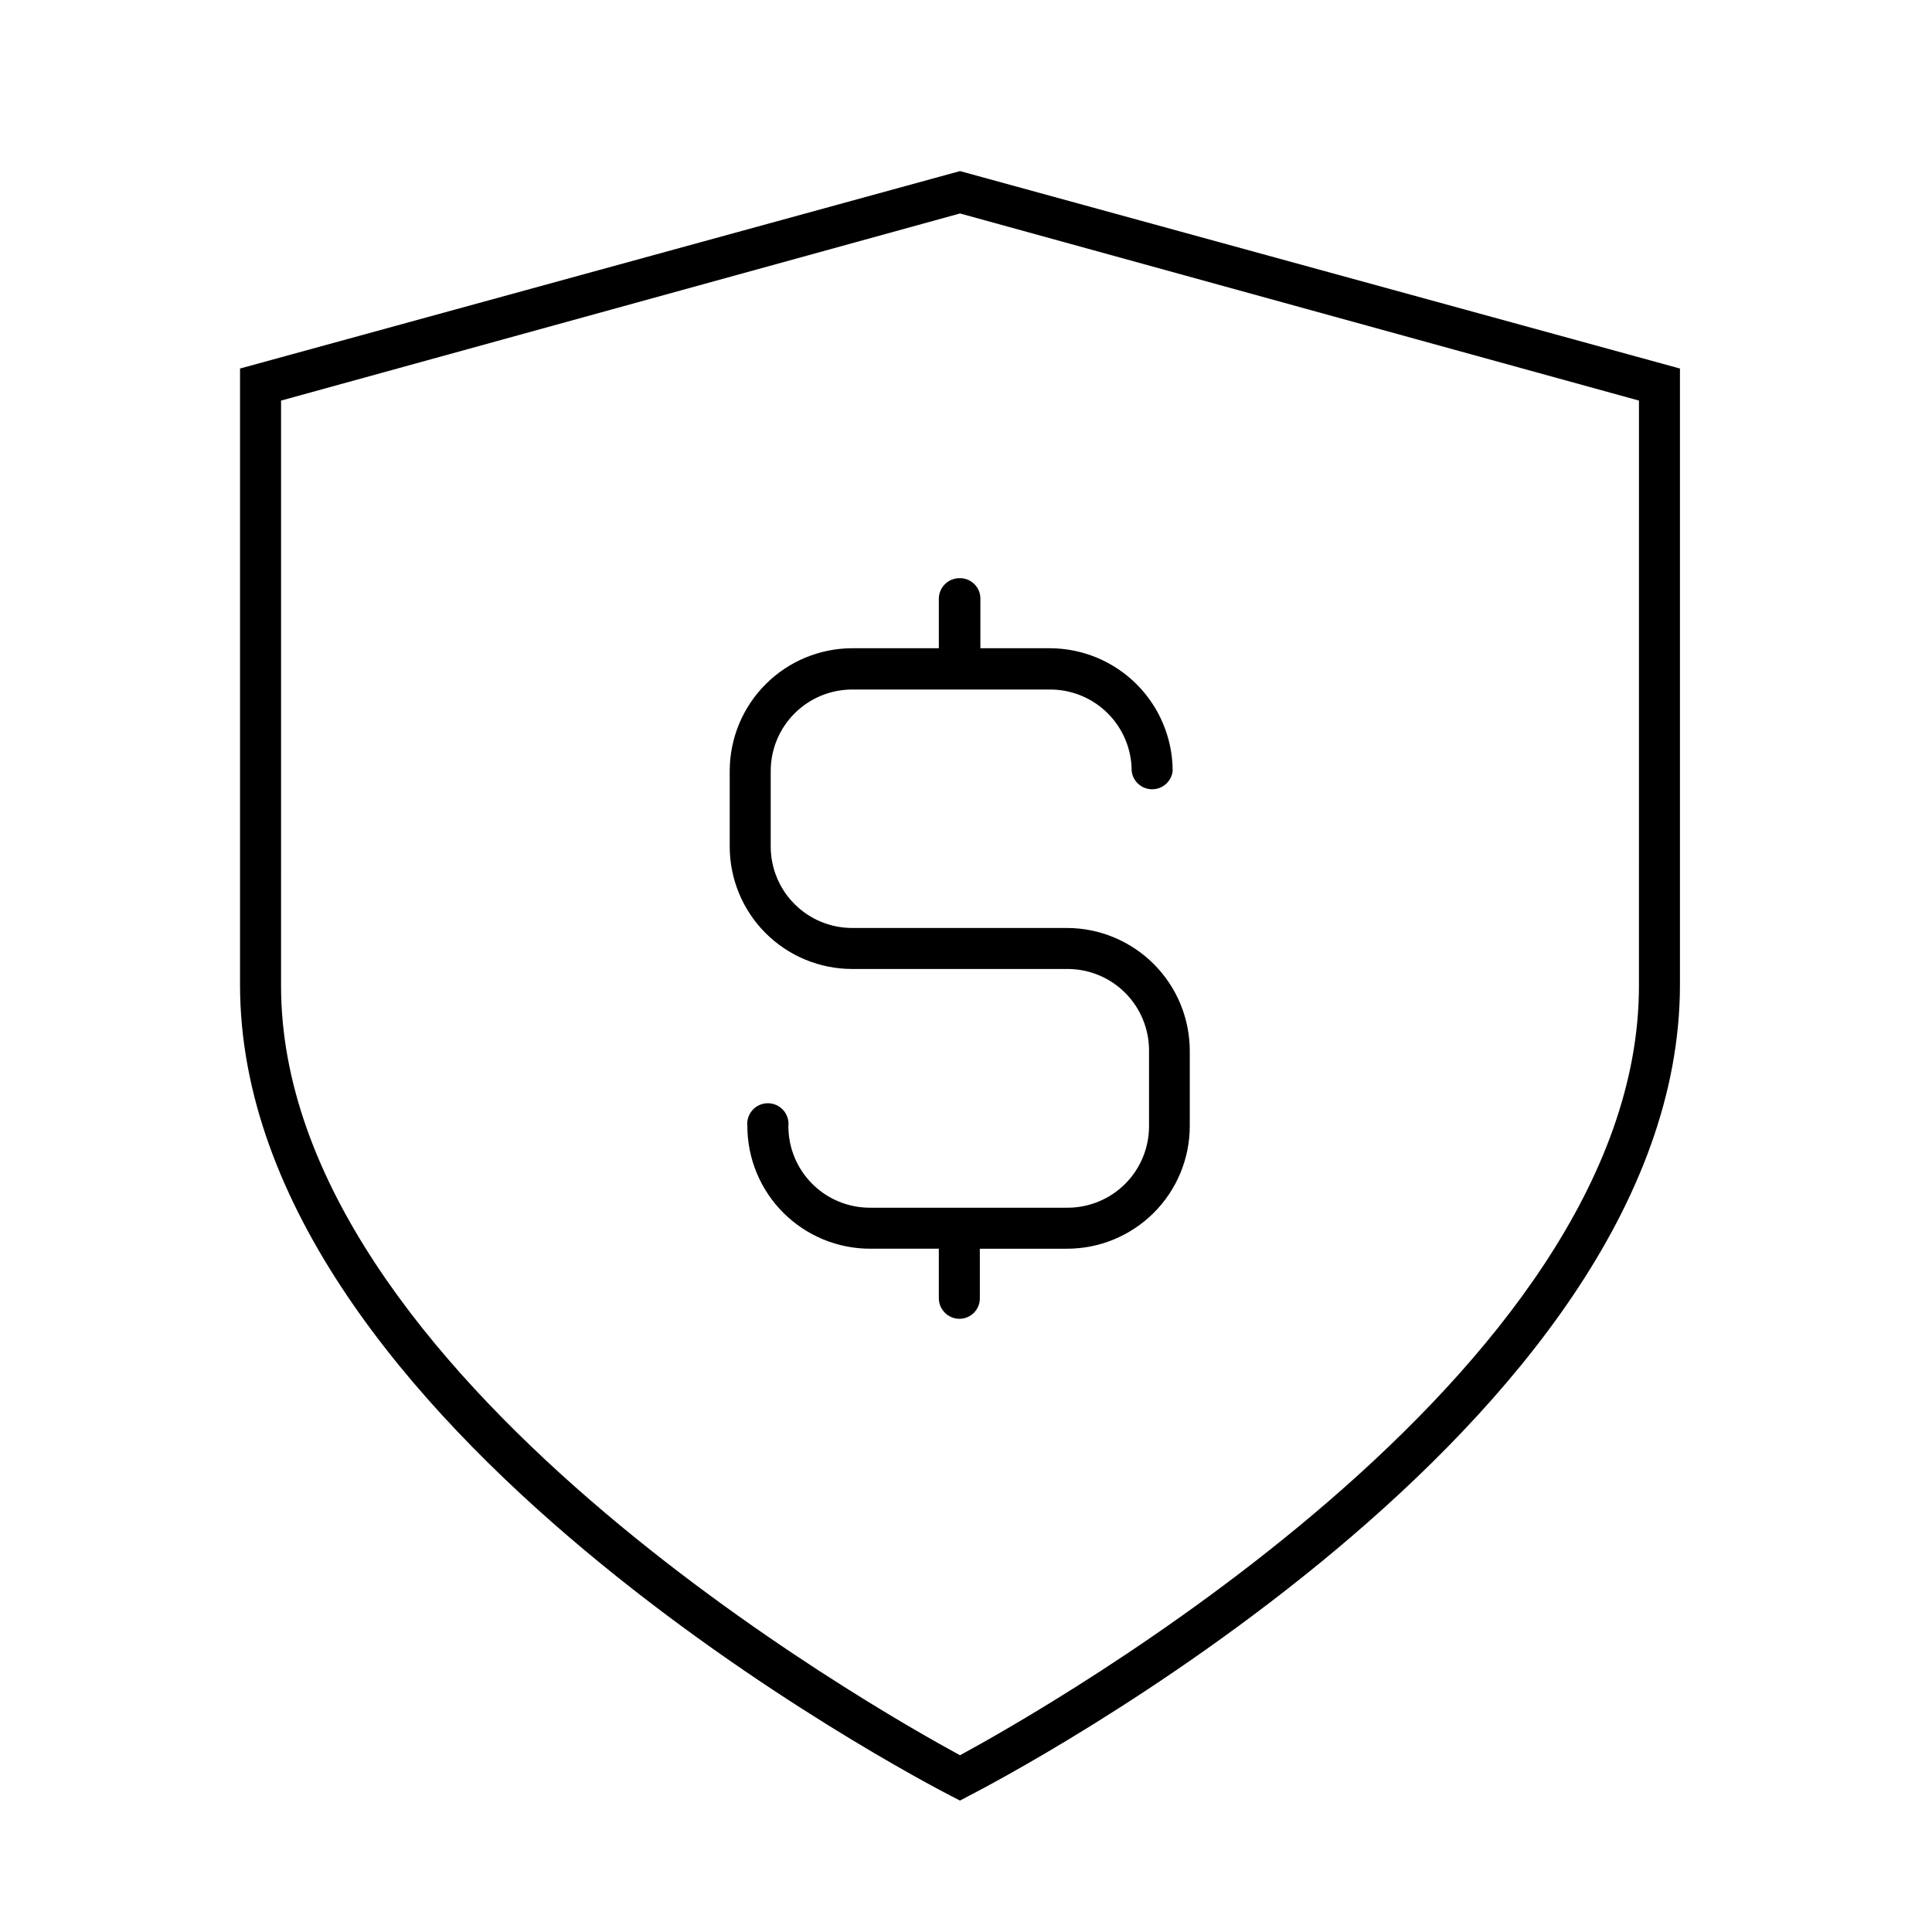
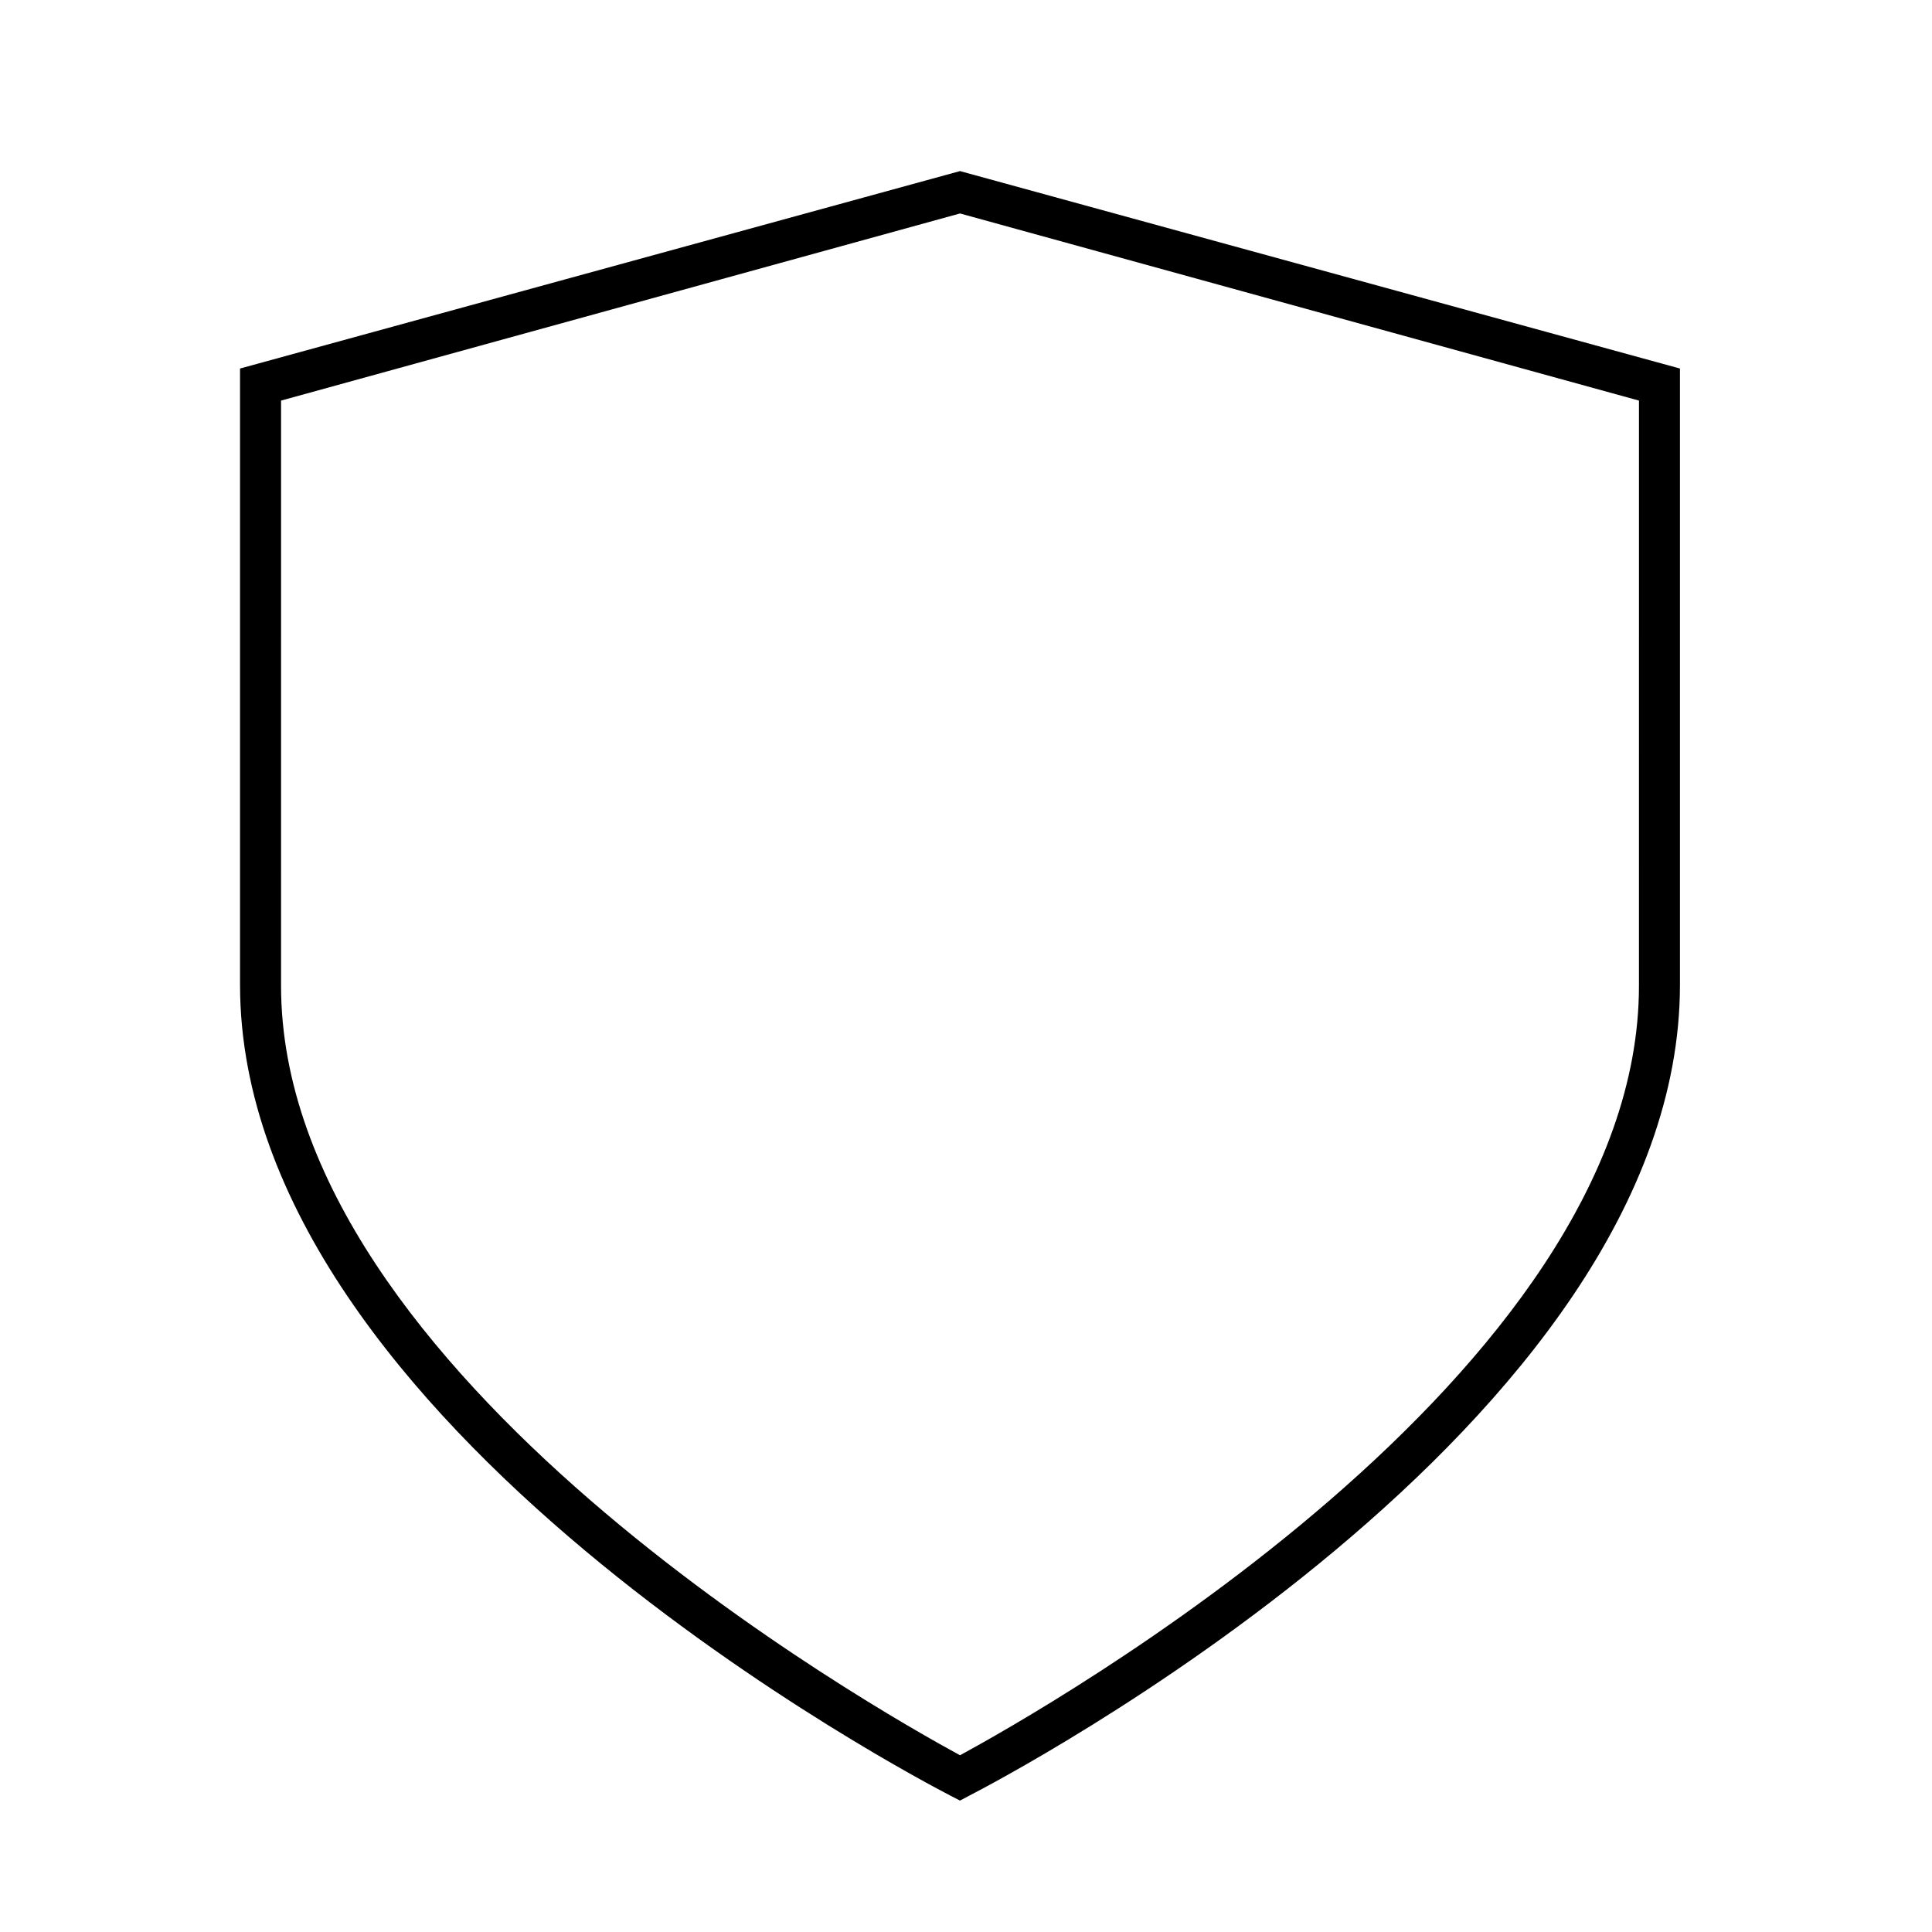
<svg xmlns="http://www.w3.org/2000/svg" fill="#000000" width="800px" height="800px" version="1.1" viewBox="144 144 512 512">
  <g>
    <path d="m398.41 189.34-190.8 52.324v163.3c0 116.96 180.65 210.95 188.28 214.91l2.519 1.297 2.445-1.297c7.699-3.957 188.35-97.953 188.35-214.91v-163.3zm179.93 215.92c0 103.21-158.34 192.17-179.93 203.9-21.594-11.73-179.93-100.76-179.93-203.9l0.004-155.1 179.93-49.59 179.93 49.59z" />
-     <path d="m392.8 302.69v13.098h-22.957c-8.617 0.02-16.875 3.457-22.957 9.555-6.086 6.098-9.504 14.363-9.504 22.977v19.938c-0.02 8.621 3.391 16.898 9.48 23 6.09 6.102 14.355 9.531 22.98 9.531h57.074c5.727 0 11.219 2.277 15.266 6.324 4.051 4.051 6.324 9.543 6.324 15.27v20.078c0 5.727-2.273 11.219-6.324 15.27-4.047 4.051-9.539 6.324-15.266 6.324h-52.398c-5.727 0-11.219-2.273-15.266-6.324-4.051-4.051-6.324-9.543-6.324-15.27 0.176-1.547-0.312-3.102-1.352-4.266-1.039-1.164-2.523-1.828-4.082-1.828-1.562 0-3.047 0.664-4.086 1.828-1.035 1.164-1.527 2.719-1.352 4.266 0.02 8.617 3.457 16.875 9.555 22.957 6.102 6.086 14.363 9.504 22.98 9.504h18.207v13.098c0 3.023 2.449 5.473 5.469 5.473 1.445 0 2.828-0.578 3.844-1.605 1.016-1.031 1.574-2.422 1.555-3.867v-13.098h23.105c8.613 0 16.879-3.418 22.977-9.504 6.098-6.082 9.535-14.34 9.555-22.957v-20.008c-0.02-8.621-3.453-16.883-9.551-22.98s-14.359-9.531-22.98-9.551h-56.93c-5.727 0-11.219-2.273-15.27-6.324-4.051-4.047-6.324-9.539-6.324-15.266v-20.012c0-5.727 2.273-11.215 6.324-15.266 4.051-4.051 9.543-6.324 15.27-6.324h52.465c5.727 0 11.219 2.273 15.27 6.324 4.051 4.051 6.324 9.539 6.324 15.266 0.316 2.762 2.656 4.844 5.434 4.844 2.777 0 5.117-2.082 5.434-4.844-0.02-8.609-3.441-16.859-9.523-22.957-6.082-6.094-14.328-9.535-22.938-9.574h-18.496v-13.098c0.02-1.445-0.539-2.836-1.555-3.863-1.016-1.027-2.398-1.605-3.844-1.605-1.473-0.039-2.902 0.52-3.961 1.551-1.055 1.027-1.652 2.441-1.652 3.918z" />
  </g>
</svg>